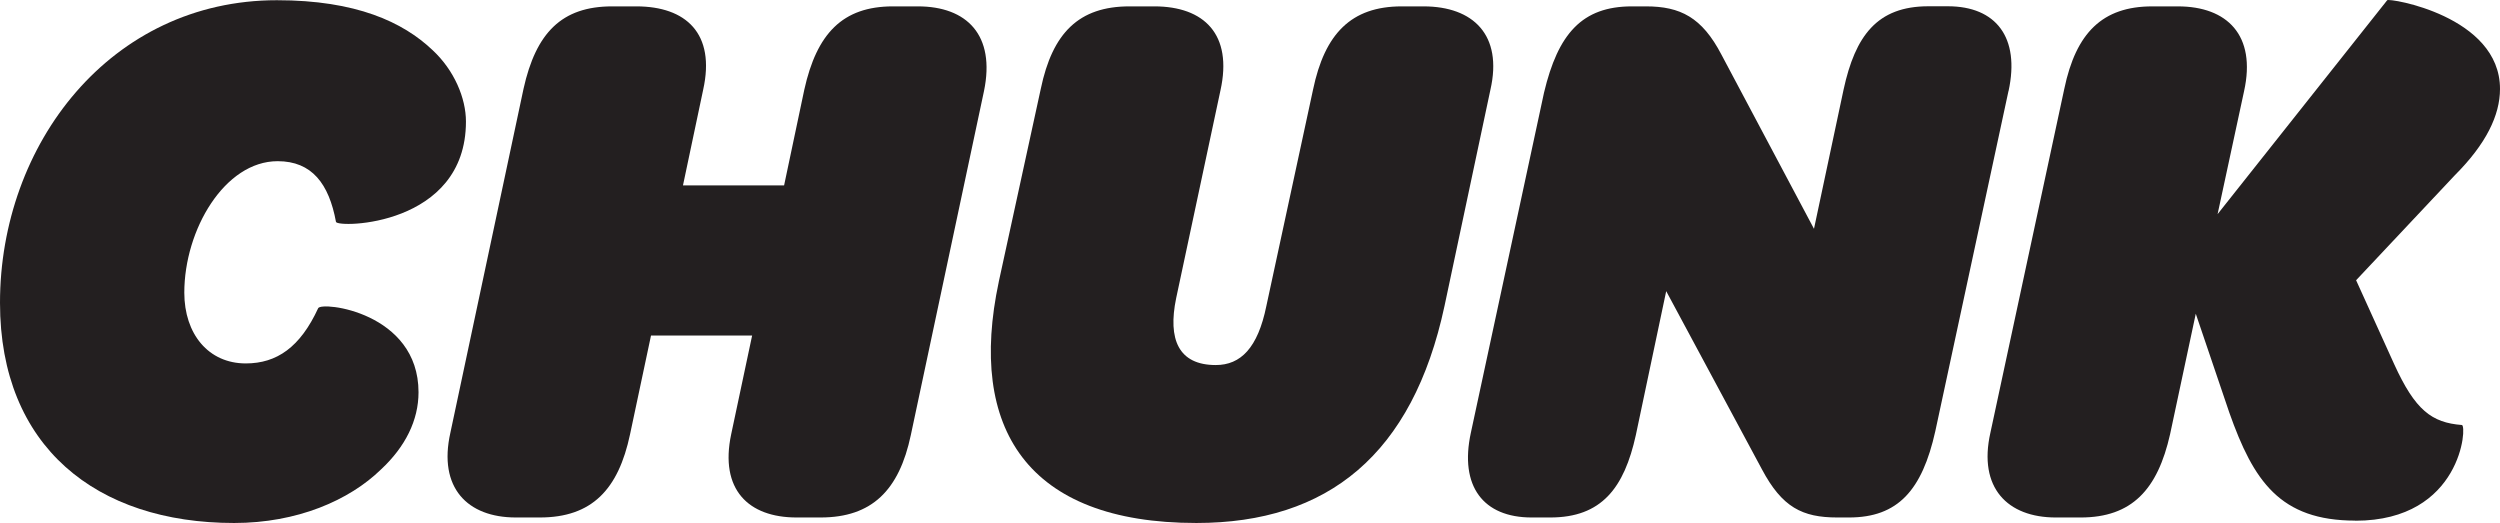
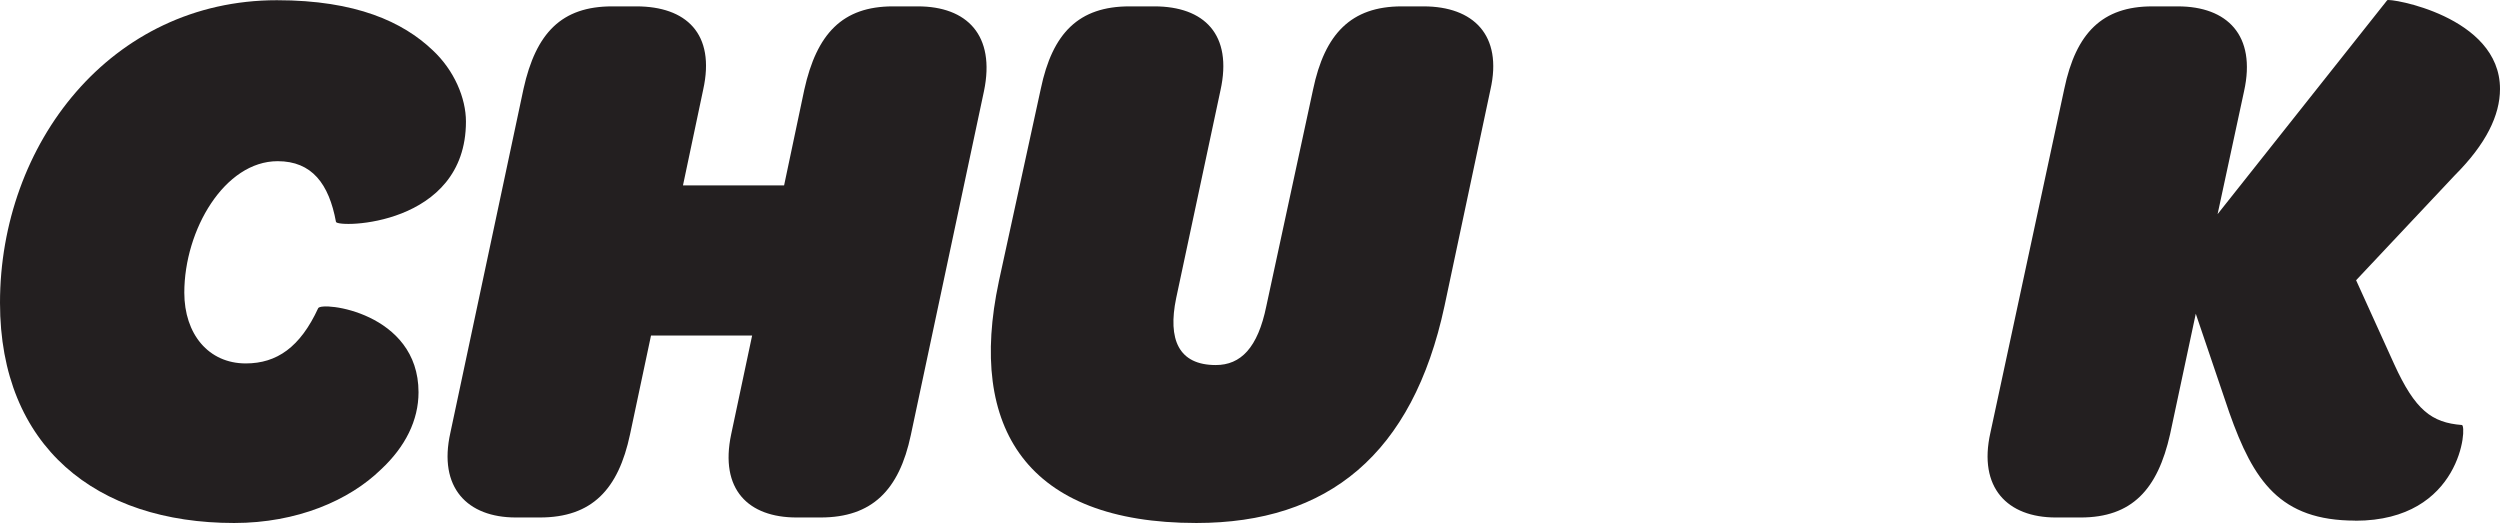
<svg xmlns="http://www.w3.org/2000/svg" id="Layer_2" viewBox="0 0 231.41 48.41">
  <defs>
    <style>.cls-1{fill:#231f20;}</style>
  </defs>
  <g id="Layer_1-2">
    <path class="cls-1" d="M0,28.03C0,13.34,10.23.02,25.63.02c7.34,0,11.67,2.02,14.4,4.61,2.02,1.87,3.1,4.46,3.1,6.62,0,9.72-11.88,9.86-12.03,9.29-.65-3.53-2.23-5.62-5.4-5.62-4.9,0-8.64,6.34-8.64,12.17,0,3.82,2.23,6.55,5.69,6.55,2.88,0,5.04-1.51,6.7-5.11.29-.65,9.29.36,9.29,7.78,0,2.59-1.22,5.04-3.46,7.13-2.95,2.88-7.78,4.97-13.61,4.97C8.93,48.41,0,41.35,0,28.03Z" />
    <path class="cls-1" d="M41.69,40.05l6.77-31.83c1.15-5.18,3.53-7.63,8.21-7.63h2.23c4.61,0,7.34,2.52,6.19,7.71l-1.87,8.86h9.36l1.87-8.86c1.15-5.18,3.53-7.71,8.21-7.71h2.3c4.54,0,7.2,2.66,6.12,7.85l-6.77,31.83c-1.08,5.11-3.6,7.63-8.35,7.63h-2.23c-4.46,0-7.13-2.59-6.05-7.7l1.94-9.14h-9.36l-1.94,9.14c-1.08,5.11-3.53,7.7-8.35,7.7h-2.23c-4.46,0-7.2-2.74-6.05-7.85Z" />
    <path class="cls-1" d="M92.45,26.08l3.89-17.86c1.08-5.18,3.53-7.63,8.21-7.63h2.3c4.61,0,7.27,2.59,6.12,7.78l-4.1,19.23c-.79,3.82.22,6.19,3.67,6.19,2.3,0,3.89-1.58,4.68-5.47l4.32-20.02c1.08-5.18,3.53-7.71,8.21-7.71h2.02c4.61,0,7.34,2.66,6.19,7.71l-4.25,20.02c-2.95,13.75-10.8,20.09-22.97,20.09-15.7,0-21.17-8.79-18.29-22.32Z" />
-     <path class="cls-1" d="M185.91,8.44l-6.77,31.47c-1.22,5.47-3.46,7.99-7.99,7.99h-1.08c-3.24,0-5.11-.94-6.98-4.46l-8.86-16.49-2.81,13.32c-1.08,4.9-3.17,7.63-7.92,7.63h-1.73c-4.46,0-6.7-2.88-5.62-7.85l6.77-31.47c1.3-5.47,3.53-7.99,8.14-7.99h1.3c3.17,0,5.18,1.01,6.98,4.46l8.57,16.13,2.74-12.89c1.08-4.97,3.1-7.71,7.85-7.71h1.8c4.46,0,6.7,2.88,5.62,7.85Z" />
    <path class="cls-1" d="M218.02,48.19c-6.98,0-9.43-3.67-11.67-10.01l-3.1-9.14-2.38,11.16c-1.15,5.11-3.53,7.7-8.28,7.7h-2.3c-4.46,0-7.2-2.74-6.05-7.85l6.84-31.83c1.08-5.18,3.53-7.63,8.14-7.63h2.38c4.54,0,7.27,2.66,6.12,7.85l-2.45,11.38L220.97.02c.14-.22,10.44,1.44,10.44,8.21,0,2.45-1.3,5.11-4.18,7.99l-9.14,9.72,3.53,7.78c1.94,4.25,3.46,5.4,6.26,5.62.5,0,0,8.86-9.86,8.86Z" />
  </g>
</svg>